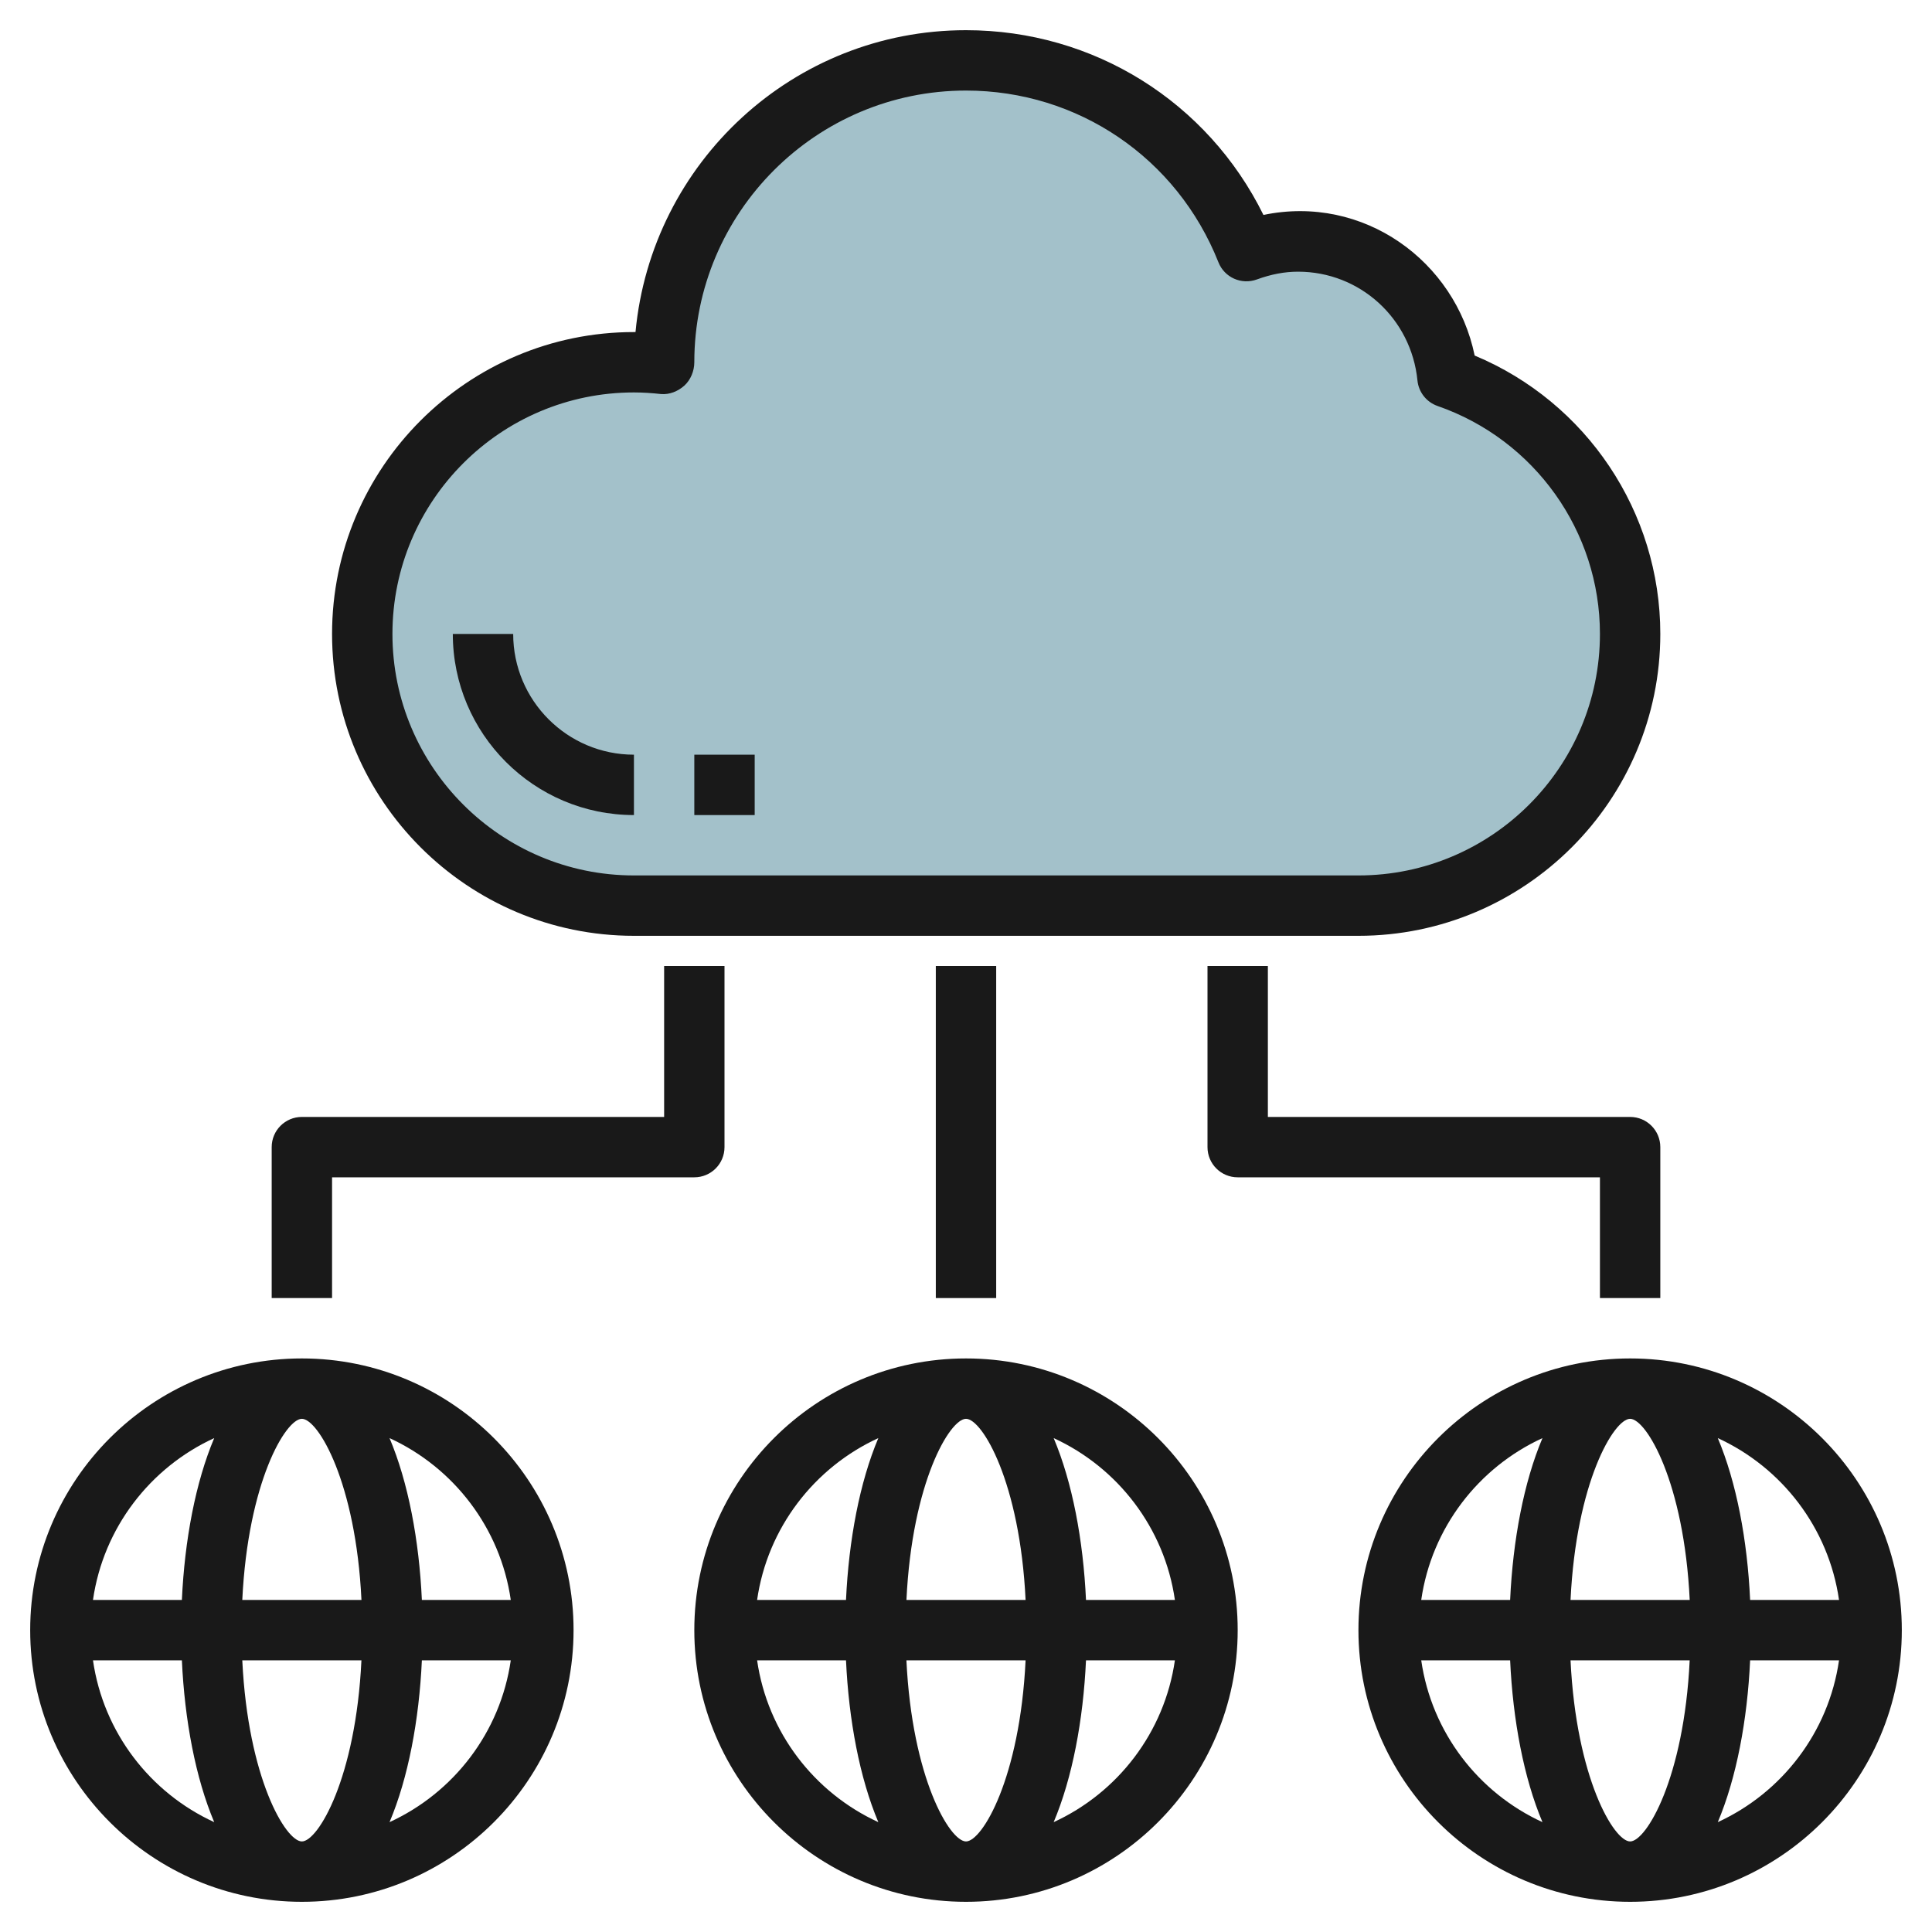
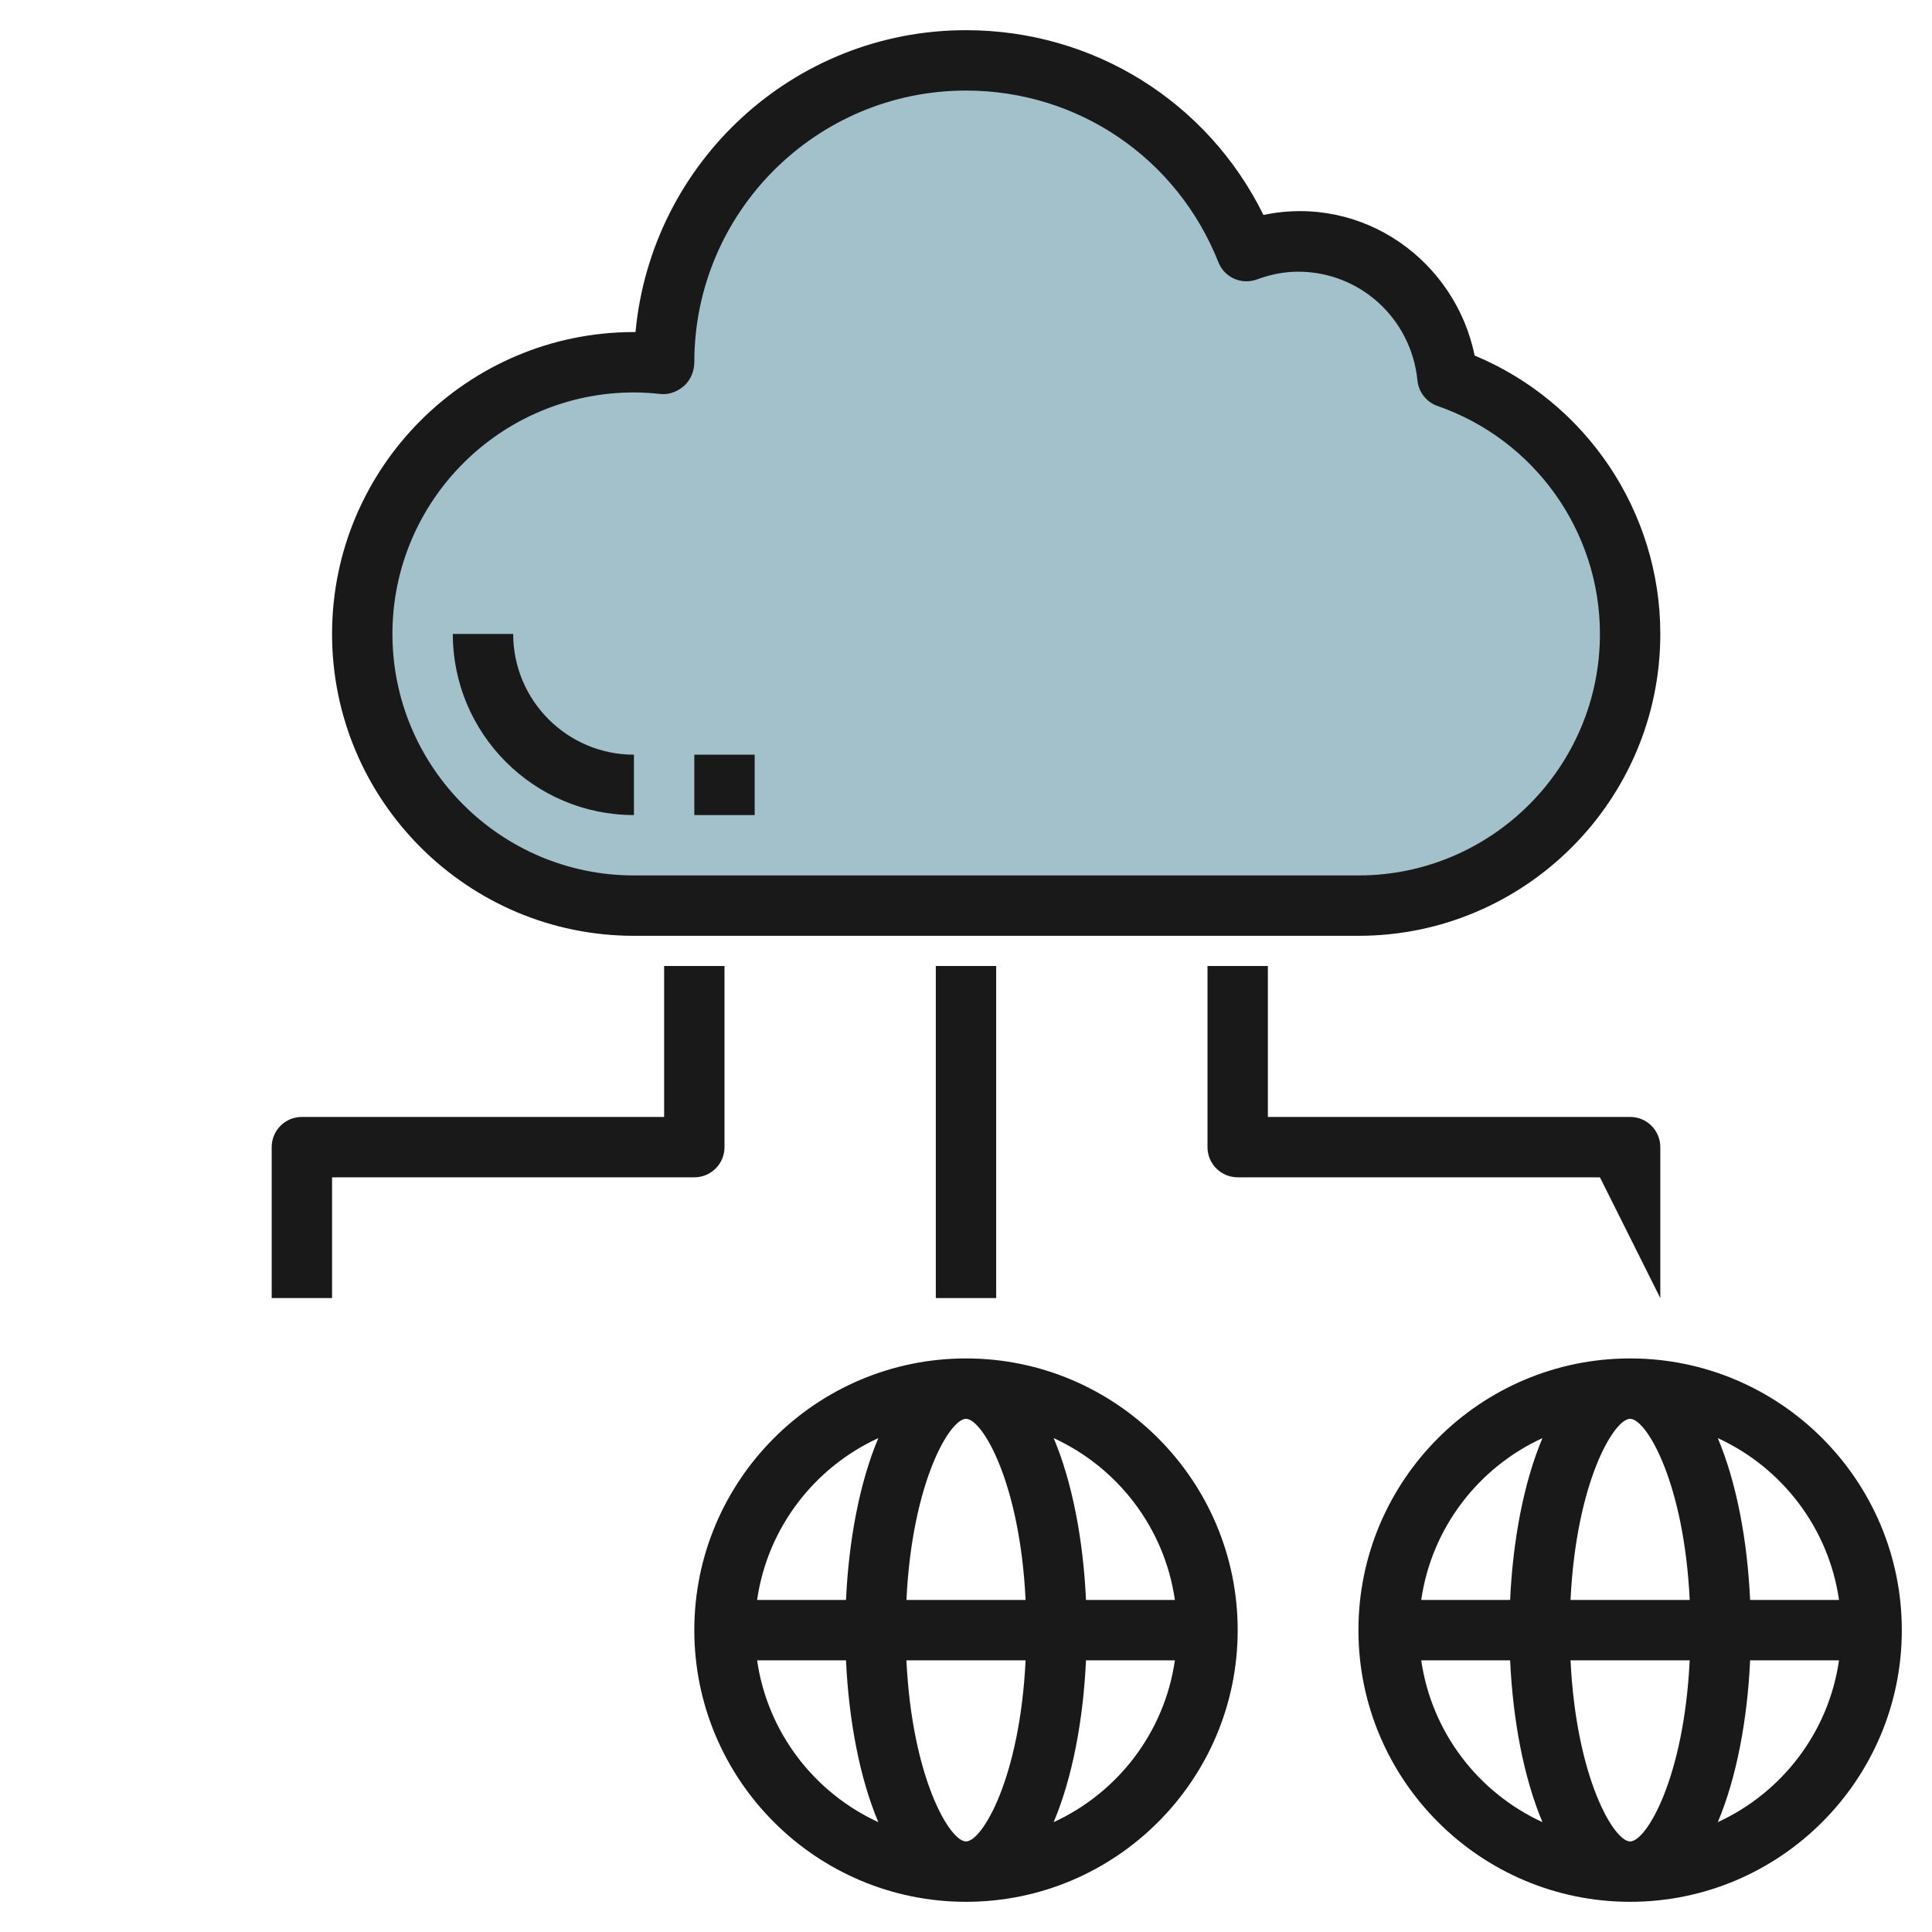
<svg xmlns="http://www.w3.org/2000/svg" id="Layer_3" enable-background="new 0 0 64 64" height="512" viewBox="0 0 64 64" width="512">
  <g>
    <path d="m45 30c4.971 0 9-4.029 9-9 0-3.936-2.53-7.273-6.05-8.495-.252-2.526-2.358-4.505-4.95-4.505-.603 0-1.173.124-1.708.319-1.467-3.699-5.07-6.319-9.292-6.319-5.523 0-10 4.477-10 10 0 .02.003.039.003.059-.33-.037-.664-.059-1.003-.059-4.971 0-9 4.029-9 9s4.029 9 9 9z" fill="#a3c1ca" />
    <g fill="#191919">
      <path d="m31 32h2v11h-2z" />
      <path d="m24 38v-6h-2v5h-12c-.553 0-1 .447-1 1v5h2v-4h12c.553 0 1-.447 1-1z" />
-       <path d="m55 43v-5c0-.553-.447-1-1-1h-12v-5h-2v6c0 .553.447 1 1 1h12v4z" />
+       <path d="m55 43v-5c0-.553-.447-1-1-1h-12v-5h-2v6c0 .553.447 1 1 1h12z" />
      <path d="m48.85 11.778c-.642-3.129-3.68-5.347-6.997-4.658-1.848-3.746-5.624-6.12-9.853-6.12-5.712 0-10.421 4.376-10.948 10-.017 0-.034 0-.052 0-5.514 0-10 4.486-10 10s4.486 10 10 10h24c5.514 0 10-4.486 10-10 0-4.045-2.447-7.677-6.15-9.222zm-3.85 17.222h-24c-4.411 0-8-3.589-8-8s3.589-8 8-8c.303 0 .601.021.894.053.283.025.563-.089.775-.278.212-.191.331-.491.331-.775 0-4.963 4.037-9 9-9 3.709 0 6.991 2.232 8.362 5.688.199.504.762.756 1.274.569.474-.173.92-.257 1.364-.257 2.05 0 3.75 1.55 3.955 3.604.039.388.299.717.667.845 3.217 1.118 5.378 4.153 5.378 7.551 0 4.411-3.589 8-8 8z" />
      <path d="m17 21h-2c0 3.309 2.691 6 6 6v-2c-2.206 0-4-1.794-4-4z" />
      <path d="m23 25h2v2h-2z" />
      <path d="m32 63c4.963 0 9-4.037 9-9s-4.037-9-9-9-9 4.037-9 9 4.037 9 9 9zm-6.92-8h2.945c.091 1.98.452 3.897 1.071 5.361-2.121-.973-3.672-2.972-4.016-5.361zm6.92-8c.536 0 1.786 2.097 1.974 6h-3.947c.187-3.903 1.437-6 1.973-6zm1.974 8c-.188 3.903-1.438 6-1.974 6s-1.786-2.097-1.974-6zm.93 5.361c.619-1.464.98-3.382 1.071-5.361h2.945c-.344 2.389-1.895 4.388-4.016 5.361zm4.016-7.361h-2.945c-.091-1.98-.452-3.897-1.071-5.361 2.121.973 3.672 2.972 4.016 5.361zm-9.824-5.361c-.619 1.464-.98 3.382-1.071 5.361h-2.945c.344-2.389 1.895-4.388 4.016-5.361z" />
-       <path d="m19 54c0-4.963-4.037-9-9-9s-9 4.037-9 9 4.037 9 9 9 9-4.037 9-9zm-2.08-1h-2.945c-.091-1.98-.452-3.897-1.071-5.361 2.121.973 3.672 2.972 4.016 5.361zm-6.92 8c-.536 0-1.786-2.097-1.974-6h3.947c-.187 3.903-1.437 6-1.973 6zm-1.974-8c.188-3.903 1.438-6 1.974-6s1.786 2.097 1.974 6zm-.93-5.361c-.619 1.464-.98 3.381-1.071 5.361h-2.945c.344-2.389 1.895-4.388 4.016-5.361zm-4.016 7.361h2.945c.091 1.98.452 3.897 1.071 5.361-2.121-.973-3.672-2.972-4.016-5.361zm9.824 5.361c.619-1.464.98-3.382 1.071-5.361h2.945c-.344 2.389-1.895 4.388-4.016 5.361z" />
      <path d="m54 45c-4.963 0-9 4.037-9 9s4.037 9 9 9 9-4.037 9-9-4.037-9-9-9zm6.92 8h-2.945c-.091-1.98-.452-3.897-1.071-5.361 2.121.973 3.672 2.972 4.016 5.361zm-6.92 8c-.536 0-1.786-2.097-1.974-6h3.947c-.187 3.903-1.437 6-1.973 6zm-1.974-8c.188-3.903 1.438-6 1.974-6s1.786 2.097 1.974 6zm-.93-5.361c-.619 1.464-.98 3.382-1.071 5.361h-2.945c.344-2.389 1.895-4.388 4.016-5.361zm-4.016 7.361h2.945c.091 1.98.452 3.897 1.071 5.361-2.121-.973-3.672-2.972-4.016-5.361zm9.824 5.361c.619-1.464.98-3.382 1.071-5.361h2.945c-.344 2.389-1.895 4.388-4.016 5.361z" />
    </g>
  </g>
</svg>